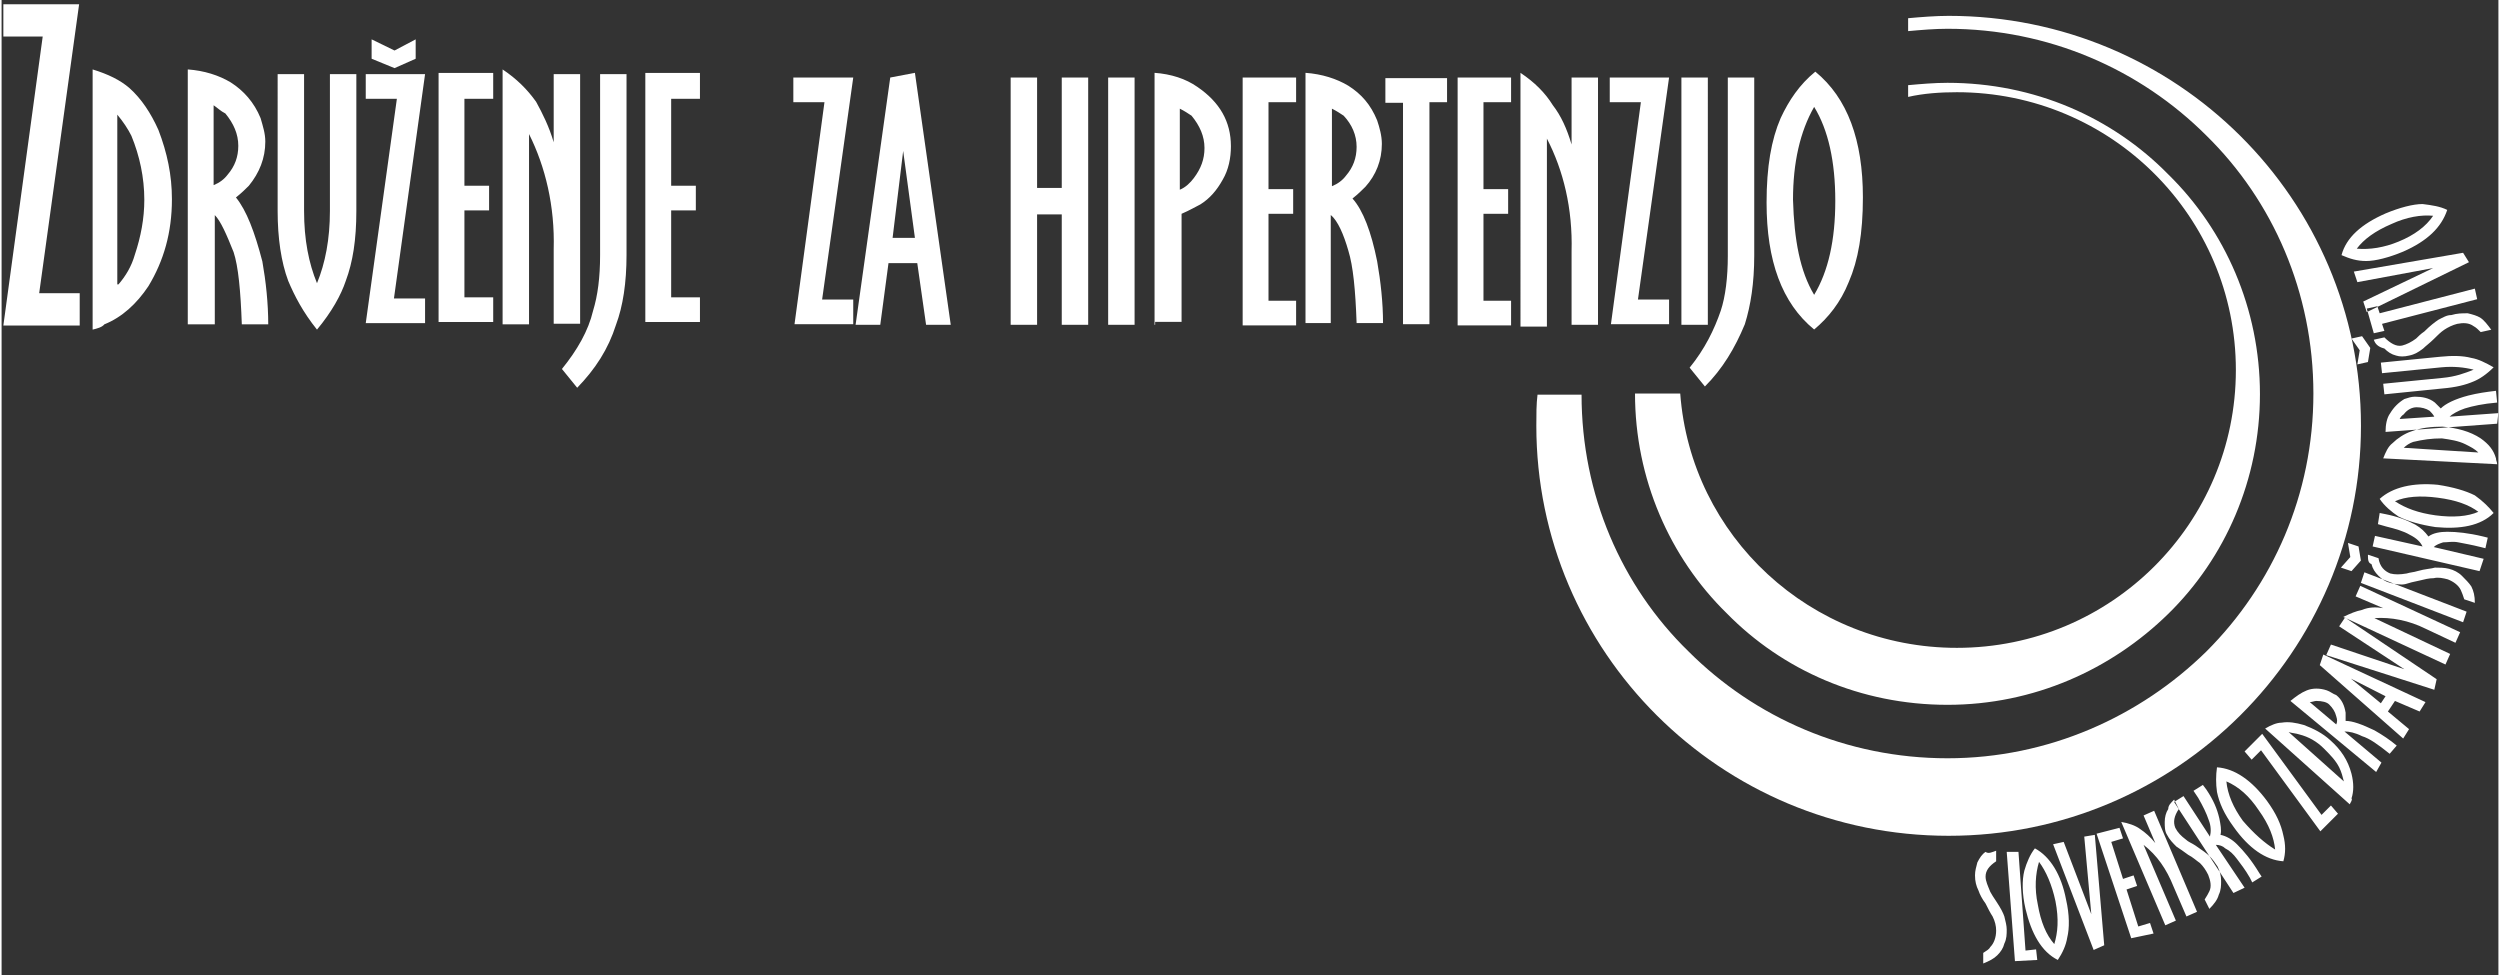
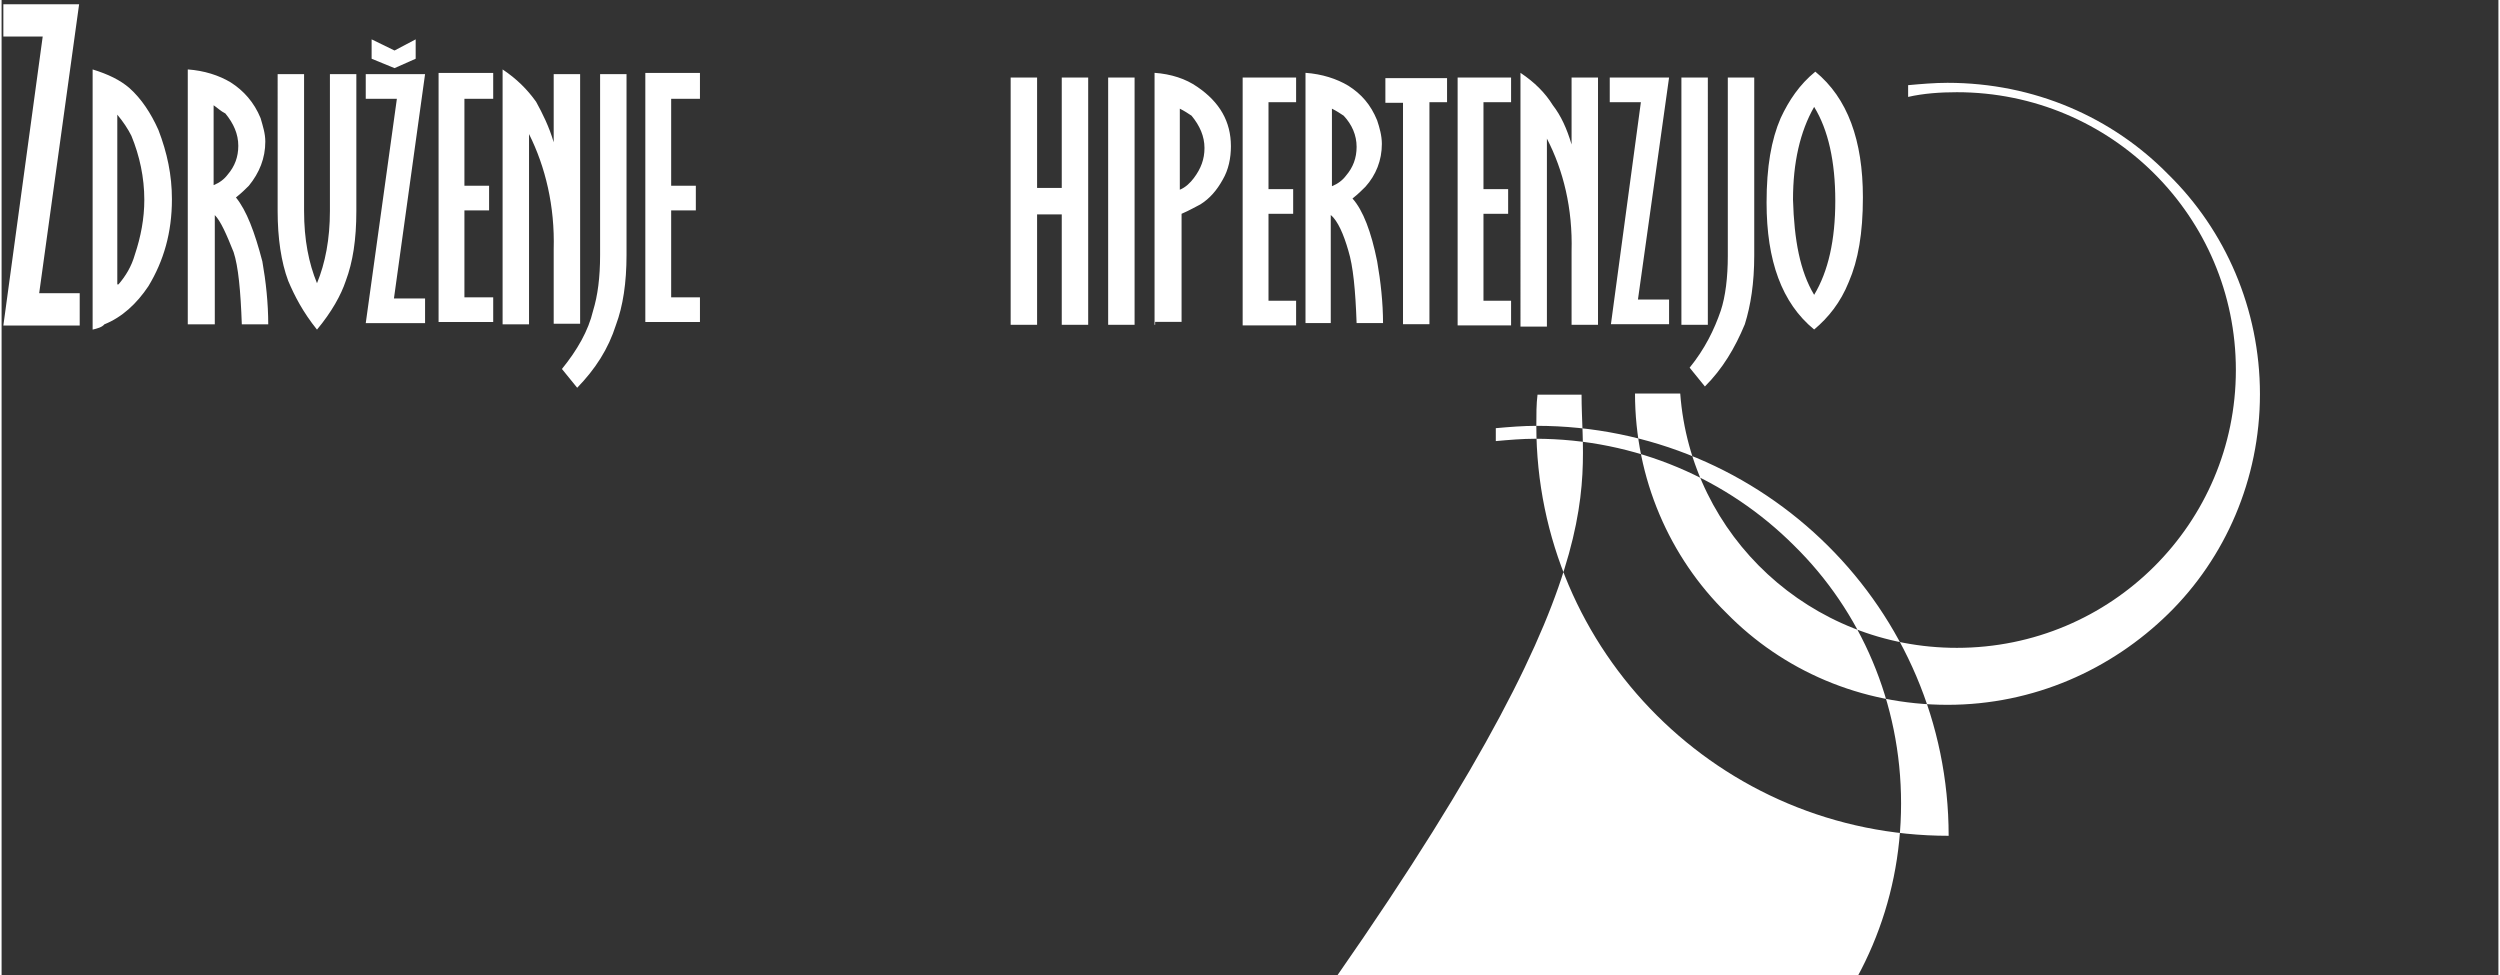
<svg xmlns="http://www.w3.org/2000/svg" width="300" height="117" version="1.1" id="Layer_1" x="0px" y="0px" viewBox="0 0 425.1 166" style="enable-background:new 0 0 425.1 166;" xml:space="preserve">
  <rect x="0" y="0" width="425.1" height="166" fill="#333333" stroke="none" />
  <style type="text/css">
	.st0{fill-rule:evenodd;clip-rule:evenodd;fill:#FFFFFF;}
</style>
  <g id="Symbols">
    <g id="FOOTER" transform="translate(-358, -34)">
      <g id="LOGO">
        <g transform="translate(253, 19)">
          <g id="Group-15" transform="translate(105, 15)">
-             <path id="Fill-1" class="st0" d="M331.5,142.3c38.8,0,70.2-31.4,70.2-69.8c0-38.6-31.4-69.8-70.2-69.8c-2.2,0-4.7,0.2-6.9,0.4       v2.2c2.2-0.2,4.5-0.4,6.7-0.4c17.2,0,32.8,6.9,44.1,18.2c11.3,11.1,18.2,26.7,18.2,43.9s-6.9,32.6-18.2,43.9       c-11.3,11.1-26.9,18.2-44.1,18.2c-17.2,0-32.8-6.9-44.1-18.2C275.8,99.8,269,84.2,269,67.2h-7.5c-0.2,1.6-0.2,3.4-0.2,5.3       C261.3,110.9,292.6,142.3,331.5,142.3 M332.9,110.3c26.3,0,47.5-21.2,47.5-47.3s-21.2-47.3-47.5-47.3c-2.8,0-5.7,0.2-8.3,0.8       v-2c2.2-0.2,4.5-0.4,6.7-0.4c14.8,0,28.1,5.9,37.6,15.6c9.7,9.5,15.6,22.9,15.6,37.4s-5.9,27.9-15.6,37.4S346,120,331.3,120       c-14.8,0-28.1-5.9-37.6-15.6c-9.7-9.5-15.6-22.9-15.6-37.4h7.7C287.6,91.3,308,110.3,332.9,110.3" />
-             <path id="Fill-3" class="st0" d="M145,13.2l-5.3,37.8h5.3v4.2H135l5.1-37.8h-5.3v-4.2H145z M155.9,44.8H151l-1.4,10.5h-4.2       l5.9-42.1l4.2-0.8l6.1,42.9h-4.2L155.9,44.8z M155.5,40.5l-2-14.8l-1.8,14.8C151.6,40.5,155.5,40.5,155.5,40.5z" />
+             <path id="Fill-1" class="st0" d="M331.5,142.3c0-38.6-31.4-69.8-70.2-69.8c-2.2,0-4.7,0.2-6.9,0.4       v2.2c2.2-0.2,4.5-0.4,6.7-0.4c17.2,0,32.8,6.9,44.1,18.2c11.3,11.1,18.2,26.7,18.2,43.9s-6.9,32.6-18.2,43.9       c-11.3,11.1-26.9,18.2-44.1,18.2c-17.2,0-32.8-6.9-44.1-18.2C275.8,99.8,269,84.2,269,67.2h-7.5c-0.2,1.6-0.2,3.4-0.2,5.3       C261.3,110.9,292.6,142.3,331.5,142.3 M332.9,110.3c26.3,0,47.5-21.2,47.5-47.3s-21.2-47.3-47.5-47.3c-2.8,0-5.7,0.2-8.3,0.8       v-2c2.2-0.2,4.5-0.4,6.7-0.4c14.8,0,28.1,5.9,37.6,15.6c9.7,9.5,15.6,22.9,15.6,37.4s-5.9,27.9-15.6,37.4S346,120,331.3,120       c-14.8,0-28.1-5.9-37.6-15.6c-9.7-9.5-15.6-22.9-15.6-37.4h7.7C287.6,91.3,308,110.3,332.9,110.3" />
            <path id="Fill-5" class="st0" d="M185,13.2v42.1h-4.5V36.5h-4.2v18.8h-4.5V13.2h4.5V32h4.2V13.2H185z M188.4,55.3h4.5V13.2       h-4.5V55.3z M196.3,55.3V12.4c2.8,0.2,5.3,1,7.3,2.4c3.8,2.6,5.7,5.9,5.7,10.1c0,2-0.4,4-1.4,5.7c-1,1.8-2.2,3.2-3.8,4.2       c-0.8,0.4-1.8,1-3.2,1.6v18.4h-4.5V55.3z M200.6,18.5v13.8c1-0.4,1.8-1.2,2.4-2c1.2-1.6,1.8-3.2,1.8-5.1c0-2-0.8-3.8-2.2-5.5       C202,19.3,201.4,18.9,200.6,18.5z M220.4,13.2v4.2h-4.7v14.8h4.2v4.2h-4.2v14.8h4.7v4.2h-9.1V13.2H220.4z M222,55.3V12.4       c2.8,0.2,5.3,1,7.3,2.2c2.2,1.4,3.8,3.2,4.9,5.9c0.4,1.2,0.8,2.6,0.8,4c0,2.8-1,5.3-2.8,7.3c-0.6,0.6-1.2,1.2-2.2,2       c1.8,2,3.2,5.7,4.2,10.7c0.6,3.4,1,7.1,1,10.5h-4.5c-0.2-5.7-0.6-9.7-1.4-12.3c-0.8-2.8-1.8-5.1-3-6.1v18.4H222V55.3z        M226.5,18.5v13.2c1-0.4,1.8-1,2.4-1.8c1.2-1.4,1.8-3,1.8-4.9c0-2-0.8-3.8-2.2-5.3C227.9,19.3,227.3,18.9,226.5,18.5z        M246.1,13.2v4.2h-3v37.8h-4.5V17.5h-3v-4.2H246.1z M257,13.2v4.2h-4.7v14.8h4.2v4.2h-4.2v14.8h4.7v4.2h-9.1V13.2H257z        M267.3,24.6V13.2h4.5v42.1h-4.5V42.8c0.2-7.3-1.4-13.8-4.2-19.2v32h-4.5V12.4c2.4,1.6,4.2,3.4,5.5,5.5       C265.5,19.7,266.5,21.9,267.3,24.6z M283.9,13.2l-5.3,37.8h5.3v4.2H274l5.1-37.8h-5.3v-4.2H283.9z M286,55.3h4.5V13.2H286V55.3       z M290,65.8l-2.6-3.2c2.6-3.2,4.2-6.5,5.3-9.7c0.8-2.4,1.2-5.7,1.2-9.3V13.2h4.5v30.3c0,4.7-0.6,8.5-1.6,11.7       C295.1,59.3,293,62.8,290,65.8z M308.6,56.1c-5.5-4.5-8.1-11.7-8.1-21.6c0-6.1,0.8-10.7,2.4-14.4c1.4-3,3.2-5.7,5.9-7.9       c5.5,4.5,8.1,11.7,8.1,21.4c0,6.1-0.8,10.7-2.4,14.4C313.1,51.5,311,54.1,308.6,56.1z M308.6,50.2c2.4-4,3.6-9.3,3.6-16       s-1.2-12.1-3.6-16c-2.4,4.2-3.6,9.5-3.6,15.8C305.2,40.9,306.2,46.2,308.6,50.2z" />
            <g id="Group-9" transform="translate(98.886, 10.339)">
              <g id="Clip-8">
						</g>
-               <path id="Fill-7" class="st0" d="M240.7,134.5v1.8c-1.2,0.8-1.8,1.6-1.8,2.6c0,0.8,0.4,1.6,0.8,2.6c0.2,0.4,0.6,1,1,1.6        c0.8,1.2,1.2,2,1.4,2.6c0.2,0.8,0.4,1.6,0.4,2.2c0,0.8,0,1.6-0.4,2.4c-0.2,0.8-0.6,1.4-1.2,2c-0.6,0.6-1.4,1-2.4,1.4v-1.8        c0.6-0.4,1-0.6,1.2-1c0.6-0.6,1-1.6,1-2.8c0-0.8-0.2-1.6-0.6-2.4c-0.4-0.6-0.8-1.4-1.2-2.2c-0.6-0.8-1-1.6-1.2-2.2        c-0.4-0.8-0.6-1.6-0.6-2.6c0-0.8,0.2-1.4,0.4-2.2c0.4-0.8,0.8-1.4,1.4-1.8C239.4,135.1,240.1,134.7,240.7,134.5z M244.5,134.7        l1.2,16.8l1.8-0.2l0.2,1.8l-3.8,0.2l-1.4-18.6H244.5z M251.2,153.1c-2.8-1.4-4.5-4.5-5.5-8.7c-0.6-2.6-0.6-4.9-0.2-6.5        c0.4-1.4,1-2.8,1.8-3.8c2.6,1.4,4.5,4.5,5.3,8.7c0.6,2.6,0.6,4.9,0.2,6.5C252.6,150.6,252,151.9,251.2,153.1z M250.6,150.4        c0.6-2,0.8-4.2,0.2-7.3c-0.6-2.8-1.6-5.1-2.8-6.7c-0.6,2-0.8,4.5-0.2,7.3C248.3,146.6,249.2,148.8,250.6,150.4z M257.5,131.8        l1.6,18.8l-1.8,0.8l-6.9-18l1.8-0.4l4.7,12.3l-1.2-13.2L257.5,131.8z M261.7,130.6l0.6,1.8l-2,0.6l2,6.3l1.8-0.6l0.6,1.8        l-1.8,0.6l2,6.3l2-0.6l0.6,1.8l-3.8,0.8l-5.9-17.8L261.7,130.6z M267.8,133.2l-2-4.7l1.8-0.8l7.3,17.2l-1.8,0.8l-2.2-5.1        c-1.2-3-2.8-5.3-5.1-7.1l5.5,12.9l-1.8,0.8l-7.5-17.6c1.2,0.2,2.4,0.6,3.2,1.2C266.1,131.4,267,132.2,267.8,133.2z M271,125.8        l0.8,1.6c-0.8,1.2-1,2.2-0.6,3.2c0.4,0.8,1,1.4,1.8,2c0.4,0.4,1,0.6,1.6,1c1.2,0.8,2,1.4,2.4,1.8c0.6,0.6,1,1.2,1.4,1.8        c0.4,0.8,0.6,1.6,0.6,2.4c0,0.8,0,1.6-0.4,2.4c-0.2,0.8-0.8,1.6-1.6,2.4l-0.8-1.6c0.4-0.6,0.6-1,0.8-1.4        c0.4-0.8,0.2-1.8-0.2-2.8c-0.4-0.8-0.8-1.4-1.4-2c-0.6-0.4-1.2-1-2-1.4c-0.8-0.6-1.4-1-2-1.4c-0.6-0.6-1.2-1.2-1.6-2        c-0.4-0.6-0.4-1.4-0.4-2.2s0.2-1.6,0.6-2.2C270,126.8,270.4,126.4,271,125.8z M281.1,141.7L271,126.2l1.6-1l4.5,6.9        c0.2-0.8,0.2-1.8-0.2-2.8c-0.4-1.2-1-2.4-1.8-3.8l-0.8-1.2l1.6-1l0.6,0.8c1.2,1.8,1.8,3.2,2.2,4.9c0.2,1,0.4,2,0.2,2.8        c1,0.2,2,0.8,2.8,1.6c1.2,1.2,2.4,2.6,3.8,4.9l0.4,0.6l-1.6,1l-0.4-0.8c-0.8-1.4-1.6-2.4-2.2-3.2s-1.2-1.4-2-1.8        c-0.4-0.4-1-0.6-1.6-0.6l4.9,7.3L281.1,141.7z M289.6,136.3c-3-0.2-5.9-2.2-8.5-5.9c-1.6-2.2-2.4-4-2.8-5.9        c-0.2-1.4-0.2-2.8,0-4.2c3,0.2,5.9,2.2,8.5,5.7c1.6,2.2,2.4,4,2.8,5.9C290,133.5,290,134.9,289.6,136.3z M288.2,134.3        c-0.2-2-1-4.2-2.8-6.7c-1.6-2.4-3.4-4-5.5-4.9c0.2,2.2,1.2,4.5,2.8,6.7C284.6,131.6,286.4,133.2,288.2,134.3z M286,114.6        l10.1,13.8l1.6-1.6l1.2,1.4l-3,3l-10.1-13.8l-1.6,1.6l-1.2-1.4L286,114.6z M300.9,126.6l-14.4-12.9c1-0.6,2-1,2.8-1        c1.2-0.2,2.4,0,3.8,0.4c1.6,0.6,3.2,1.4,4.5,2.6c1.8,1.6,3,3.4,3.6,5.7c0.4,1.6,0.4,3,0,4.2        C301.4,125.8,301.1,126.2,300.9,126.6z M299.9,122.7c-0.2-0.8-0.4-1.6-0.8-2.4c-0.6-1.2-1.6-2.2-2.6-3.2        c-1.2-1.2-2.6-2-4.2-2.4c-0.6-0.2-1.2-0.2-1.8-0.4L299.9,122.7z M305.4,121.1L290.8,109c1-0.8,1.8-1.4,2.8-1.8        c1-0.4,2.2-0.4,3.4,0c0.6,0.2,1,0.6,1.6,0.8c1,0.8,1.4,1.8,1.6,3c0,0.4,0,0.8,0,1.4c1.2,0,2.8,0.6,4.9,1.6        c1.4,0.8,2.6,1.6,3.8,2.6l-1.2,1.4c-2-1.6-3.4-2.6-4.7-3c-1.2-0.6-2.2-0.8-3-0.8l6.3,5.3L305.4,121.1z M294.1,109.2l4.5,3.8        c0.2-0.4,0.2-0.8,0-1.4c-0.2-0.8-0.6-1.4-1.2-2c-0.4-0.4-1.2-0.6-2.2-0.6C294.9,109,294.5,109.2,294.1,109.2z M308.6,109        l-1.2,1.8l3.6,3l-1,1.6l-14.2-12.5l0.6-1.8l17.4,8.1l-1,1.6L308.6,109z M307,108.2l-5.9-3l5.1,4.2L307,108.2z M300.1,94.8        l15.6,10.5l-0.4,1.8l-18.4-5.9l0.8-1.8l12.5,4.2l-11.1-7.3L300.1,94.8z M306.6,93.2l-4.7-2l0.8-1.8l17,7.9l-0.8,1.8l-5.1-2.4        c-2.8-1.4-5.9-2-8.7-1.8l12.9,6.1l-0.8,1.8l-17.4-8.1c1.2-0.6,2.2-1,3.2-1.2C304.2,93,305.4,93,306.6,93.2z M303.4,87.1        l17.4,6.7l-0.6,1.8l-17.4-6.7L303.4,87.1z M304,84.1l1.8,0.6c0.2,1.4,1,2.2,2,2.6c0.8,0.2,1.6,0.2,2.8,0        c0.6-0.2,1.2-0.2,1.8-0.4c1.4-0.4,2.4-0.4,3-0.6c0.8,0,1.6,0,2.4,0.2s1.6,0.6,2.2,1.2s1.2,1.2,1.6,1.8        c0.4,0.8,0.6,1.6,0.6,2.8l-1.8-0.6c-0.2-0.6-0.4-1.2-0.6-1.6c-0.4-0.8-1.2-1.4-2.2-1.8c-0.8-0.2-1.6-0.4-2.4-0.2        c-0.8,0-1.6,0.2-2.4,0.4c-1,0.2-1.8,0.4-2.4,0.6c-0.8,0.2-1.8,0-2.6-0.2c-0.8-0.2-1.4-0.6-2-1.2c-0.6-0.6-1-1.2-1.2-2        C304,85.5,304,84.9,304,84.1z M302.8,85.1l-1.6,1.8l-1.8-0.6l1.6-1.8l-0.4-2.4l1.8,0.6L302.8,85.1z M323,86.9l-18.2-4.2        l0.4-1.8l8.1,1.8c-0.4-0.8-1-1.4-2.2-2c-1-0.6-2.4-1-4-1.4l-1.4-0.4L306,77l1,0.2c2,0.4,3.6,1,5.1,1.8c1,0.6,1.6,1.2,2.2,2        c0.8-0.6,2-0.8,3.2-0.8c1.6,0,3.6,0.2,6.1,0.8l0.8,0.2l-0.4,1.8l-0.8-0.2c-1.6-0.4-2.8-0.6-3.8-0.8c-1-0.2-1.8,0-2.6,0        c-0.6,0.2-1.2,0.4-1.6,0.8l8.5,2L323,86.9z M325.4,77c-2.2,2.2-5.7,2.8-9.9,2.4c-2.6-0.4-4.7-1-6.3-1.8        c-1.2-0.8-2.4-1.8-3.2-3c2.2-2,5.7-2.8,9.9-2.4c2.6,0.4,4.7,1,6.3,1.8C323.6,75,324.6,76,325.4,77z M322.8,76.8        c-1.6-1.2-3.8-2-6.9-2.4c-3-0.4-5.5-0.2-7.3,0.6c1.8,1.2,4,2,6.9,2.4C318.5,77.8,321,77.6,322.8,76.8z M326,68.7l-19.4-1        c0.4-1,0.8-2,1.6-2.6c0.8-0.8,2-1.6,3.2-2c1.6-0.6,3.4-0.8,5.3-0.8c2.4,0.2,4.7,0.8,6.5,2c1.4,1,2.2,2,2.6,3.4        C325.8,68.1,326,68.3,326,68.7z M322.8,66.7c-0.6-0.6-1.4-1-2.2-1.4c-1.2-0.6-2.6-0.8-4-1c-1.8,0-3.2,0.2-4.9,0.6        c-0.6,0.2-1.2,0.6-1.6,1L322.8,66.7z M326,61.8l-19,1.4c0-1.2,0.2-2.4,0.8-3.2c0.6-1,1.4-1.8,2.4-2.4c0.6-0.2,1.2-0.4,1.8-0.4        c1.2,0,2.4,0.2,3.4,1c0.2,0.2,0.6,0.6,1,1c0.8-0.8,2.4-1.6,4.7-2.2c1.6-0.4,3-0.6,4.7-0.8l0.2,2c-2.4,0.2-4.2,0.6-5.5,1        c-1.2,0.4-2.2,1-2.6,1.4l8.3-0.6L326,61.8z M309.4,61l5.9-0.4c-0.2-0.4-0.6-0.8-0.8-1c-0.6-0.4-1.4-0.6-2.2-0.6        c-0.8,0-1.6,0.4-2.2,1.2C309.8,60.4,309.6,60.6,309.4,61z M306.8,56.8l-0.2-1.8l10.1-1c2.2-0.2,3.8-0.8,5.3-1.4        c-1.6-0.4-3.4-0.6-5.5-0.4l-10.1,1l-0.2-1.8l10.1-1c2-0.2,3.8-0.2,5.3,0.2c1.2,0.2,2.4,0.8,3.8,1.6c-1.2,1.2-2.4,2-3.4,2.4        c-1.4,0.6-3,1-5.3,1.2L306.8,56.8z M305,47.5l1.8-0.4c1,1,2,1.6,3,1.4c0.8-0.2,1.6-0.6,2.4-1.2c0.4-0.4,0.8-0.8,1.4-1.2        c1-1,1.8-1.6,2.4-2c0.8-0.4,1.4-0.8,2.2-0.8C319.2,43,320,43,321,43c0.8,0.2,1.6,0.4,2.2,0.8c0.6,0.4,1.2,1.2,1.8,2l-1.8,0.4        c-0.4-0.4-0.8-0.8-1.2-1c-0.8-0.6-1.8-0.6-2.8-0.4c-0.8,0.2-1.6,0.6-2.2,1c-0.6,0.4-1.2,1-1.8,1.6c-0.6,0.6-1.4,1.2-1.8,1.6        c-0.8,0.6-1.4,1-2.4,1.2c-0.8,0.2-1.6,0.2-2.2,0c-0.8-0.2-1.4-0.6-2-1.2C305.6,48.7,305.2,48.1,305,47.5z M304.4,48.9        l-0.4,2.4l-1.8,0.4l0.4-2.4l-1.4-2l1.8-0.4L304.4,48.9z M303.8,42.2l1.8-0.4L306,43l16.2-4.2l0.4,1.8l-16.2,4.2l0.4,1.2        l-1.8,0.4L303.8,42.2z M301.6,35.9l18.6-3.2l1,1.6l-17.4,8.5l-0.6-1.8l11.9-5.7l-12.9,2.4L301.6,35.9z M317.5,25.4        c-1,3-3.4,5.3-7.5,7.1c-2.4,1-4.7,1.6-6.3,1.6s-2.8-0.4-4.2-1c0.8-3,3.4-5.3,7.5-7.1c2.4-1,4.7-1.6,6.3-1.6        C314.9,24.6,316.3,24.8,317.5,25.4z M315.1,26.4c-2-0.2-4.5,0.2-7.1,1.4c-2.8,1.2-4.7,2.6-5.9,4.2c2.2,0.2,4.7-0.2,7.1-1.2        C311.9,29.7,313.9,28.2,315.1,26.4z" />
            </g>
            <g id="Group-12" transform="translate(0, 0.021)">
              <g id="Clip-11">
						</g>
              <path id="Fill-10" class="st0" d="M13.2,0.7L6.4,49.9h6.9v5.5H0.3L7,6.2H0.3V0.7H13.2z M15.5,56.1V11.8        c2.6,0.8,4.7,1.8,6.3,3.2c2,1.8,3.6,4.2,4.9,7.1C28.2,26,29,29.8,29,33.9c0,5.7-1.4,10.5-4,14.8c-2,3-4.5,5.3-7.5,6.5        C17.1,55.7,16.3,55.9,15.5,56.1z M19.9,48.4c1.2-1.4,2.2-3,2.8-5.1c1-3,1.6-6.1,1.6-9.3c0-3.8-0.8-7.5-2.2-10.9        c-0.6-1.2-1.4-2.4-2.4-3.6v28.9H19.9z M31.7,55.3V11.8c2.8,0.2,5.3,1,7.3,2.2c2.2,1.4,4,3.4,5.1,6.1c0.4,1.4,0.8,2.6,0.8,4        c0,2.8-1,5.3-2.8,7.5c-0.6,0.6-1.2,1.2-2.2,2c1.8,2.2,3.2,5.9,4.5,10.9c0.6,3.4,1,7.1,1,10.7h-4.5c-0.2-5.7-0.6-9.9-1.4-12.3        c-1.2-3-2.2-5.3-3.2-6.3v18.6H31.7z M36.1,17.9v13.6c1-0.4,1.8-1,2.4-1.8c1.2-1.4,1.8-3,1.8-4.9c0-2-0.8-3.8-2.2-5.5        C37.3,18.9,36.7,18.3,36.1,17.9z M47,12.6h4.5v23.3c0,4.9,0.8,8.9,2.2,12.3c1.4-3.4,2.2-7.5,2.2-12.3V12.6h4.5v23.3        c0,4.9-0.6,8.7-1.8,11.9c-0.8,2.4-2.4,5.3-4.9,8.3c-2.4-3-3.8-5.7-4.9-8.3c-1.2-3.2-1.8-7.3-1.8-11.9C47,35.9,47,12.6,47,12.6        z M72.1,12.6l-5.3,38.2h5.3v4.2H62l5.3-38.2H62v-4.2H72.1z M83.7,12.6v4.2h-4.9v14.8H83v4.2h-4.2v14.8h4.9v4.2h-9.3V12.4h9.3        V12.6z M94,24.2V12.6h4.5v42.5H94V42.4c0.2-7.3-1.4-14-4.2-19.6v32.4h-4.5V11.8c2.4,1.6,4.2,3.4,5.7,5.5        C92.1,19.3,93.2,21.5,94,24.2z M98,66l-2.6-3.2c2.6-3.2,4.5-6.5,5.3-9.9c0.8-2.6,1.2-5.7,1.2-9.5V12.6h4.5v30.8        c0,4.7-0.6,8.7-1.8,11.9C103.3,59.4,101.1,62.8,98,66z M118.9,12.6v4.2H114v14.8h4.2v4.2H114v14.8h4.9v4.2h-9.3V12.4h9.3V12.6        z" />
            </g>
            <polygon id="Fill-13" class="st0" points="66.9,11.6 63,10 63,6.7 66.9,8.6 70.5,6.7 70.5,10      " />
          </g>
        </g>
      </g>
    </g>
  </g>
</svg>